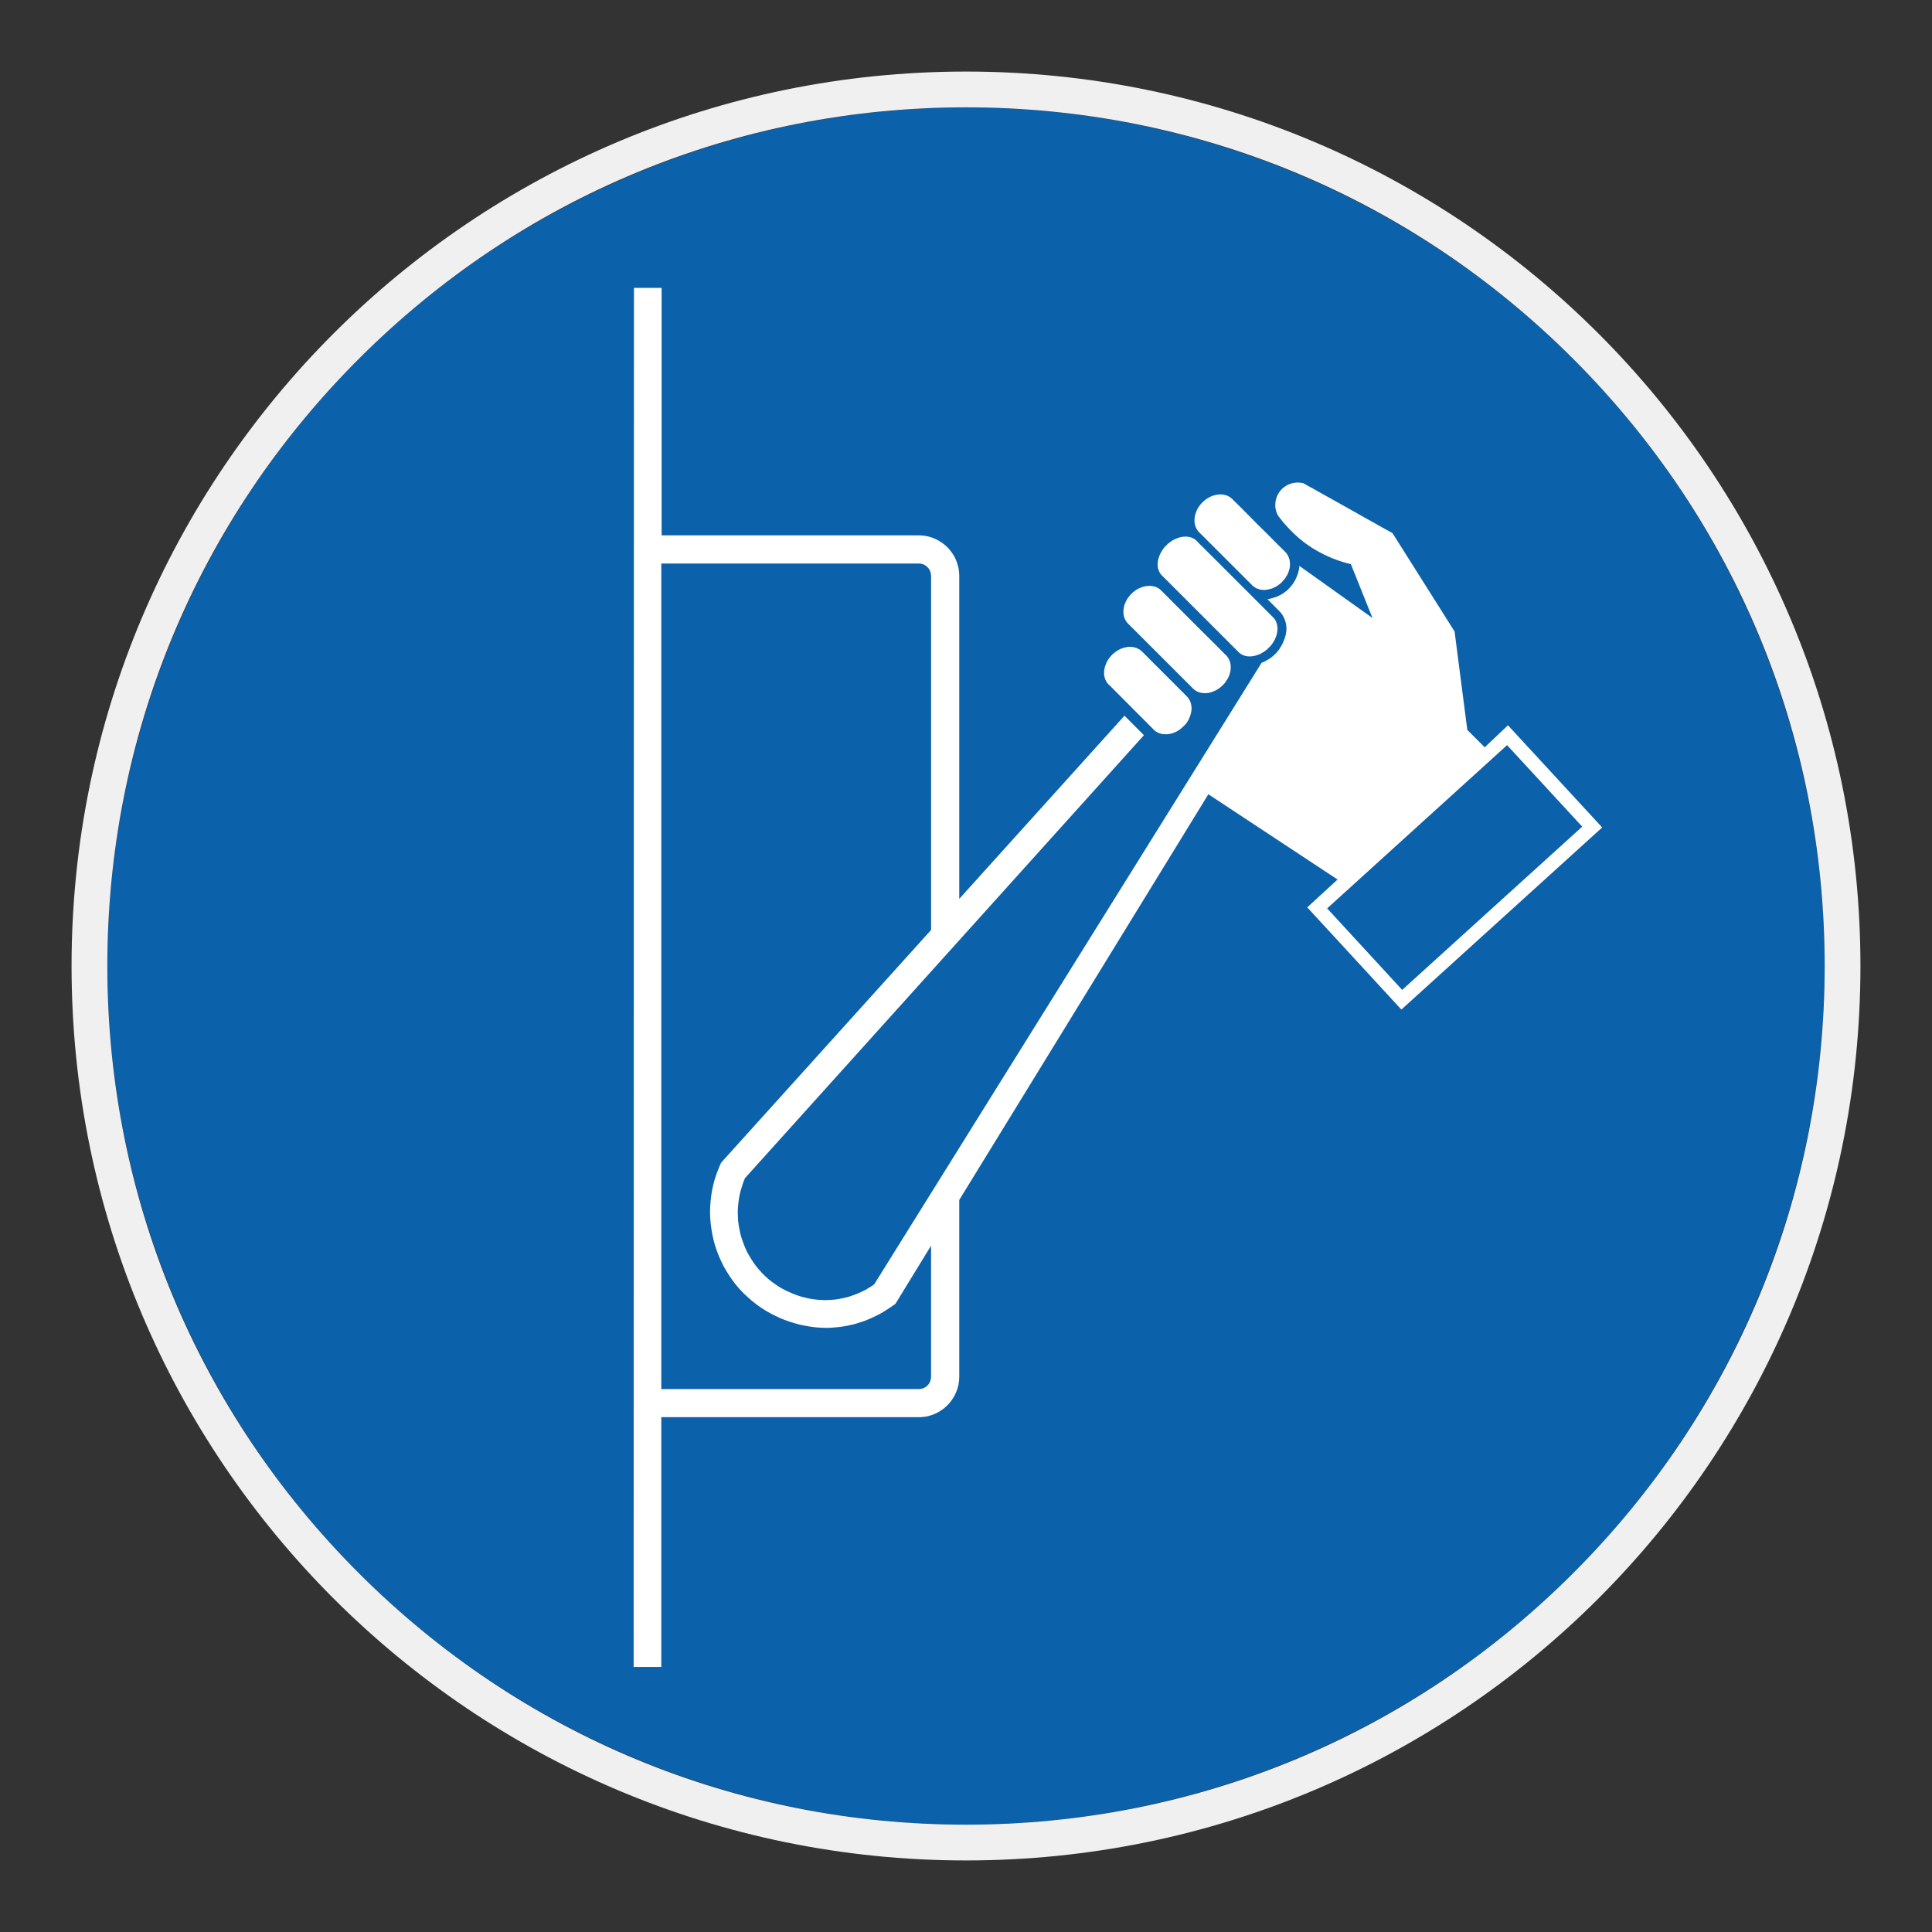
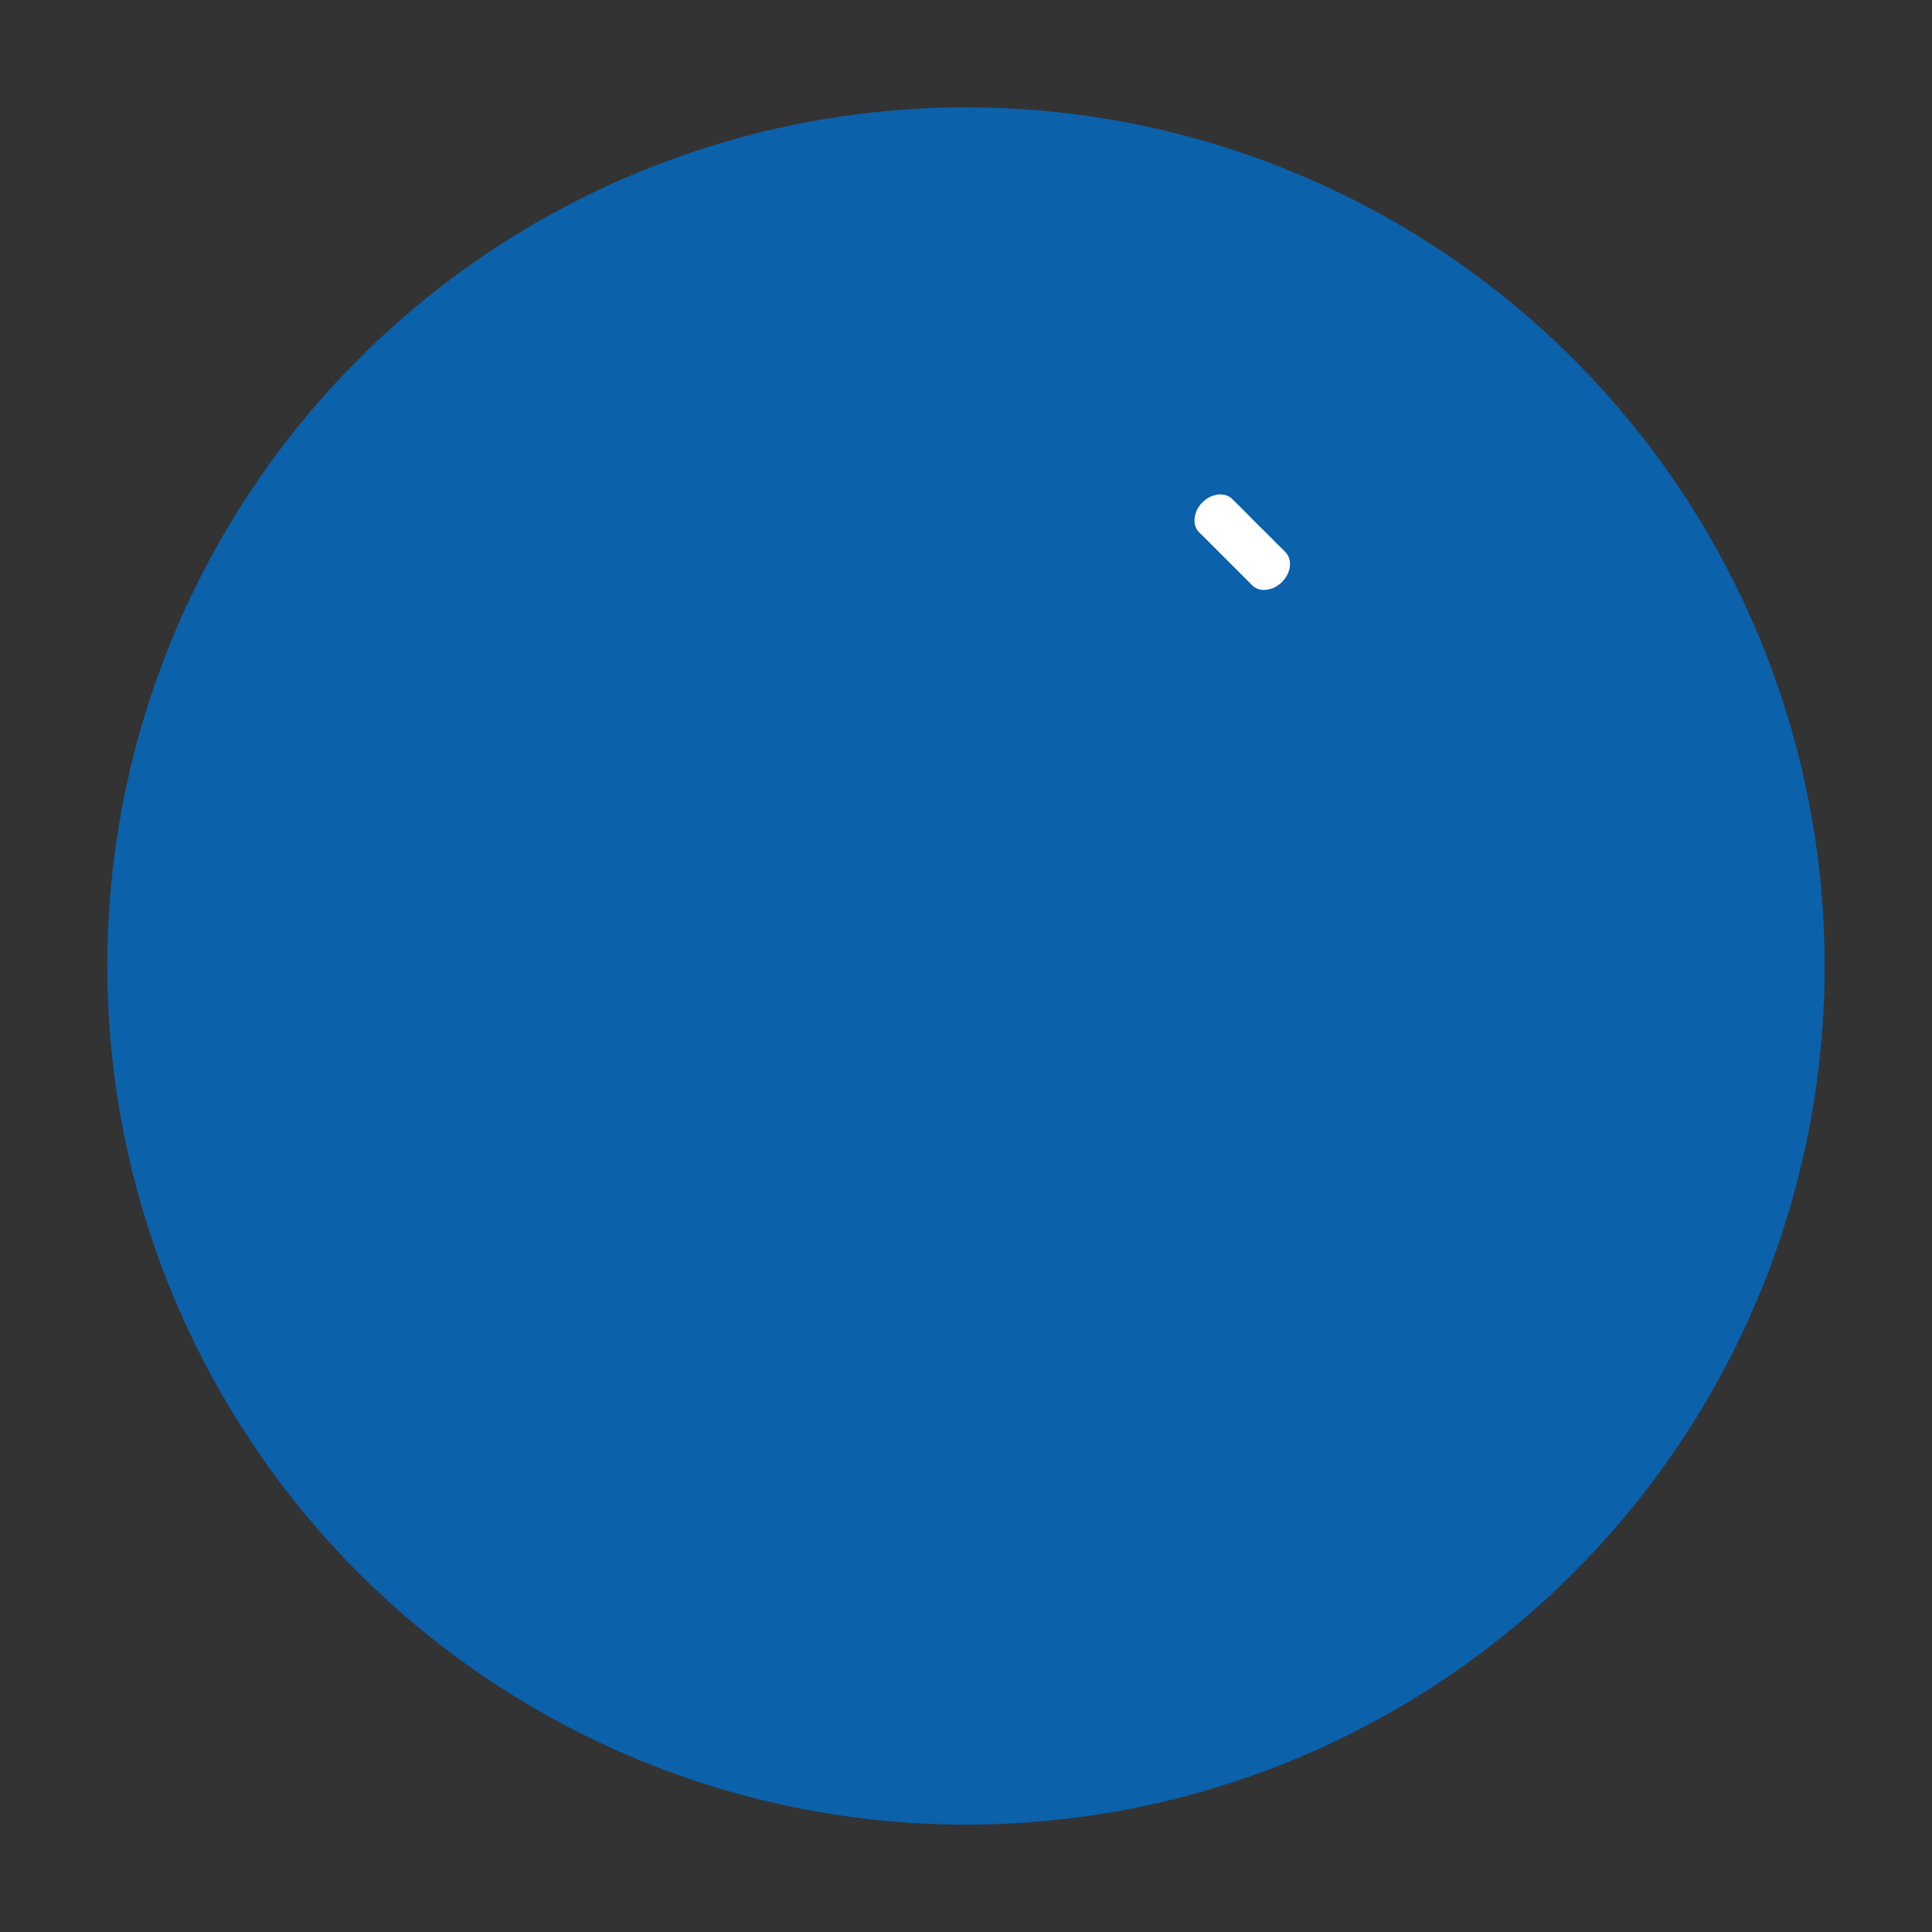
<svg xmlns="http://www.w3.org/2000/svg" viewBox="0 0 306.142 306.142">
  <rect x="0" y="0" width="306.142" height="306.142" fill="#333333" stroke="none" />
  <g id="Calque_2" data-name="Calque 2">
    <circle cx="153.071" cy="153.071" r="136.063" style="fill: #0b61aa;" />
  </g>
  <g id="Calque_4" data-name="Calque 4">
    <g>
-       <polygon points="183.472 89.893 183.506 90.043 183.539 90.19 183.589 90.34 183.642 90.473 183.702 90.603 183.772 90.736 183.838 90.853 183.935 90.983 184.022 91.1 184.135 91.2 196.257 103.322 196.357 103.422 196.471 103.518 196.591 103.602 196.721 103.688 196.851 103.752 196.987 103.819 197.117 103.869 197.267 103.915 197.414 103.952 197.567 103.985 197.714 104.002 197.877 104.015 198.197 104.015 198.507 103.985 198.834 103.915 199.17 103.819 199.501 103.702 199.827 103.555 200.147 103.356 200.457 103.155 200.777 102.909 201.053 102.625 201.337 102.345 201.57 102.049 201.78 101.735 201.966 101.405 202.114 101.089 202.243 100.742 202.33 100.429 202.39 100.099 202.427 99.765 202.427 99.452 202.39 99.156 202.33 98.856 202.227 98.576 202.114 98.296 202.027 98.179 201.95 98.062 201.847 97.946 201.75 97.832 201.613 97.699 201.217 97.302 200.624 96.709 199.847 95.93 198.937 95.023 197.914 93.996 196.817 92.903 195.678 91.763 194.554 90.64 193.461 89.547 192.434 88.52 191.512 87.61 190.735 86.834 190.138 86.241 189.758 85.844 189.628 85.71 189.512 85.61 189.394 85.511 189.278 85.427 189.145 85.347 189.015 85.28 188.882 85.23 188.752 85.164 188.602 85.131 188.319 85.064 188.005 85.031 187.688 85.031 187.362 85.064 187.031 85.131 186.715 85.214 186.385 85.347 186.052 85.497 185.721 85.677 185.428 85.894 185.109 86.123 184.832 86.404 184.549 86.687 184.299 86.997 184.102 87.313 183.919 87.627 183.755 87.96 183.642 88.29 183.539 88.62 183.472 88.954 183.442 89.267 183.442 89.577 183.459 89.747 183.472 89.893" style="fill: #fff;" />
-       <path d="M235.27,118.42l-2.763-2.763-2.016-15.592-9.822-15.562-.153-.103-.443-.247-.693-.376-.91-.513-1.056-.596-1.194-.66-1.277-.73-1.303-.73-1.327-.74-1.266-.713-1.193-.663-1.06-.597-.906-.51-.7-.377-.44-.253-.153-.097-.184-.047-.18-.037-.167-.017-.18-.017-.18-.017h-.167l-.183.017-.167.017-.347.053-.313.093-.333.117-.294.15-.283.183-.277.197-.137.116-.116.133-.116.114-.114.133-.096.133-.104.146-.083.154-.097.143-.07.17-.076.146-.053.18-.05.17-.054.18-.043.164-.016.183-.017.167-.016.18v.33l.016.183.017.167.05.163.03.166.05.164.054.167.076.166.07.147.084.166.276.363.284.363.296.363.3.333.293.33.304.33.31.313.32.317.31.296.337.297.31.28.347.28.326.27.353.263.347.247.36.233.347.247.387.217.363.23.38.197.38.2.38.197.396.187.413.18.4.18.413.15.413.167.43.146.423.133.43.133.45.113.45.117,3.423,8.532-11.578-8.249-.017.183-.016.164-.033.18-.033.167-.113.446-.151.43-.183.417-.197.393-.229.367-.251.343-.283.333-.296.313-.164.151-.17.133-.183.133-.164.13-.18.113-.183.117-.197.1-.2.1-.196.096-.2.084-.216.07-.197.063-.234.067-.213.066-.216.047-.226.037h-.05l-.037.063.976.977.58.58.283.283.06.08.186.2.167.213.146.23.13.233.103.234.097.23.083.25.07.243.043.266.033.25.017.263v.247l-.017.264-.05.27-.043.28-.07.247-.114.38-.137.347-.146.35-.164.33-.183.313-.2.317-.213.28-.233.28-.251.25-.26.243-.284.233-.283.217-.309.18-.314.183-.333.164-.33.133-61.391,98.497-.38.266-.38.233-.383.234-.396.213-.393.2-.397.183-.4.164-.413.163-.41.147-.396.136-.413.114-.417.103-.413.08-.43.083-.409.063-.434.05-.413.033-.43.016-.43.02-.413-.02-.43-.016-.426-.033-.434-.05-.43-.063-.434-.067-.41-.096-.43-.103-.43-.114-.43-.136-.413-.147-.43-.163-.413-.183-.647-.284-.627-.326-.596-.347-.58-.397-.563-.4-.526-.426-.496-.45-.477-.477-.45-.5-.43-.51-.397-.533-.363-.56-.347-.564-.334-.577-.28-.596-.247-.61-.23-.63-.216-.63-.166-.63-.13-.657-.117-.646-.083-.663-.033-.677-.017-.66.017-.679.067-.677.084-.663.113-.673.167-.684.199-.663.217-.673.26-.663,63.23-70.203-3.079-3.093-26.181,29.024v-51.185l-.014-.33-.02-.317-.05-.326-.046-.317-.084-.313-.086-.3-.097-.293-.117-.3-.129-.28-.133-.283-.167-.264-.166-.263-.181-.25-.183-.23-.197-.25-.216-.217-.23-.214-.229-.2-.234-.18-.263-.183-.251-.164-.28-.166-.267-.13-.28-.133-.296-.117-.296-.1-.3-.084-.313-.08-.313-.053-.334-.047-.31-.016-.334-.017h-40.749v-39.212h-4.383l-.05,218.534h4.384v-39.592h41.132l.31-.033.334-.033.313-.05.313-.08.3-.087.296-.096.296-.12.28-.13.267-.13.28-.17.251-.164.263-.183.234-.18.229-.2.23-.213.216-.234.197-.233.183-.227.181-.267.166-.25.167-.277.133-.266.129-.3.117-.28.097-.297.086-.297.084-.317.046-.313.05-.327.02-.32.014-.347v-27.994l39.472-64.287,20.475,13.512-4.806,4.413,14.915,16.192,31.82-28.857-14.932-16.189-3.676,3.486ZM147.536,218.144l-.017.216-.029.183-.05.197-.05.18-.099.167-.081.164-.116.153-.133.13-.133.133-.146.116-.167.097-.167.067-.18.08-.183.037-.2.03-.197.02h-40.798V89.297h40.798l.197.016.2.017.183.05.18.067.167.083.167.1.146.117.133.133.133.13.116.15.081.163.099.167.05.183.05.18.029.2.017.197v56.114l-33.274,36.876-.379.88-.33.86-.296.874-.234.896-.2.89-.13.88-.1.89-.067.893-.016.893.033.877.083.89.113.863.154.88.196.853.23.847.28.826.317.827.364.797.383.793.443.76.466.743.507.73.533.71.577.663.613.657.664.613.676.596.714.564.74.53.78.493.81.464.844.413.58.266.593.247.579.214.593.2.597.18.596.17.596.13.593.113.596.103.593.08.596.067.597.033.593.02h.596l.593-.037.596-.05.577-.063.596-.084.58-.103.58-.13.579-.13.577-.183.58-.18.563-.197.56-.234.563-.25.56-.267.547-.28.547-.317.526-.327.533-.347.531-.363.363-.25,5.653-9.229v20.755ZM222.188,156.857l-11.889-12.915,28.511-25.868,11.906,12.915-28.527,25.868Z" style="fill: #fff;" />
-       <polygon points="178.069 97.502 178.102 97.649 178.133 97.799 178.183 97.929 178.25 98.079 178.312 98.212 178.379 98.345 178.466 98.476 178.546 98.592 178.646 98.709 178.759 98.826 189.035 109.095 189.145 109.208 189.258 109.291 189.381 109.391 189.512 109.471 189.642 109.541 189.774 109.608 189.905 109.658 190.055 109.705 190.208 109.755 190.355 109.788 190.501 109.805 190.648 109.821 190.968 109.838 191.278 109.821 191.611 109.771 191.924 109.688 192.255 109.572 192.571 109.425 192.718 109.362 192.881 109.262 193.031 109.161 193.185 109.061 193.478 108.831 193.761 108.565 194.024 108.298 194.238 108.001 194.438 107.705 194.618 107.388 194.754 107.078 194.867 106.748 194.95 106.431 195.004 106.099 195.014 105.789 195.014 105.475 194.968 105.158 194.901 104.862 194.788 104.599 194.651 104.315 194.575 104.199 194.487 104.068 194.391 103.952 194.287 103.835 193.841 103.405 192.684 102.232 191.028 100.595 189.145 98.709 187.258 96.826 185.608 95.17 184.452 94.013 184.005 93.567 183.886 93.466 183.772 93.366 183.659 93.266 183.522 93.203 183.262 93.053 182.979 92.953 182.676 92.886 182.382 92.84 182.073 92.84 181.752 92.856 181.426 92.903 181.109 92.986 180.779 93.103 180.465 93.236 180.149 93.4 179.853 93.6 179.552 93.833 179.276 94.096 179.026 94.376 178.792 94.656 178.679 94.823 178.579 94.969 178.499 95.119 178.416 95.286 178.282 95.599 178.163 95.916 178.086 96.243 178.032 96.556 178.016 96.889 178.016 97.186 178.032 97.353 178.069 97.502" style="fill: #fff;" />
-       <polygon points="175.006 107.178 175.04 107.325 175.076 107.475 175.119 107.605 175.186 107.755 175.256 107.885 175.32 108.018 175.403 108.135 175.49 108.268 175.582 108.381 175.703 108.481 182.812 115.611 182.929 115.727 183.046 115.827 183.159 115.91 183.288 115.991 183.425 116.057 183.555 116.124 183.702 116.19 183.838 116.224 183.985 116.271 184.135 116.304 184.282 116.337 184.452 116.337 184.745 116.354 185.075 116.337 185.392 116.287 185.721 116.204 186.039 116.091 186.352 115.957 186.515 115.874 186.665 115.777 186.818 115.694 186.982 115.578 187.258 115.344 187.542 115.08 187.808 114.818 188.042 114.521 188.238 114.221 188.405 113.907 188.535 113.591 188.648 113.261 188.731 112.948 188.785 112.618 188.818 112.304 188.801 111.987 188.752 111.674 188.682 111.391 188.585 111.111 188.438 110.831 188.368 110.714 188.268 110.581 188.171 110.465 188.068 110.351 187.775 110.054 186.961 109.244 185.825 108.101 184.515 106.795 183.209 105.488 182.073 104.348 181.262 103.539 180.942 103.222 180.829 103.125 180.709 103.025 180.596 102.942 180.465 102.862 180.199 102.729 179.916 102.625 179.622 102.545 179.319 102.512 179.009 102.495 178.692 102.512 178.363 102.578 178.053 102.645 177.716 102.762 177.406 102.909 177.093 103.075 176.793 103.275 176.496 103.502 176.213 103.752 175.966 104.035 175.733 104.332 175.62 104.482 175.533 104.645 175.436 104.795 175.353 104.945 175.223 105.275 175.11 105.588 175.023 105.918 174.973 106.232 174.953 106.548 174.953 106.862 174.973 107.028 175.006 107.178" style="fill: #fff;" />
      <polygon points="189.328 83.014 189.362 83.161 189.394 83.314 189.442 83.444 189.512 83.594 189.561 83.724 189.642 83.857 189.725 83.991 189.808 84.107 189.905 84.221 190.008 84.337 198.42 92.74 198.524 92.856 198.654 92.94 198.773 93.036 198.904 93.103 199.017 93.183 199.17 93.253 199.301 93.3 199.45 93.353 199.581 93.4 199.734 93.433 199.897 93.449 200.044 93.466 200.36 93.483 200.673 93.449 201 93.4 201.32 93.316 201.647 93.22 201.966 93.07 202.114 92.986 202.277 92.903 202.427 92.803 202.573 92.706 202.874 92.473 203.157 92.21 203.4 91.93 203.633 91.647 203.83 91.333 204.014 91.02 204.15 90.703 204.259 90.39 204.347 90.06 204.393 89.747 204.41 89.413 204.393 89.1 204.36 88.8 204.28 88.504 204.176 88.224 204.046 87.96 203.963 87.844 203.883 87.71 203.78 87.594 203.683 87.48 203.32 87.114 202.363 86.174 201.02 84.817 199.463 83.281 197.93 81.741 196.591 80.384 195.628 79.441 195.265 79.077 195.151 78.978 195.031 78.881 194.918 78.781 194.788 78.715 194.521 78.564 194.238 78.465 193.945 78.401 193.641 78.351 193.331 78.335 193.011 78.365 192.684 78.418 192.374 78.498 192.037 78.598 191.728 78.748 191.414 78.915 191.115 79.111 190.818 79.341 190.534 79.608 190.268 79.888 190.055 80.168 189.941 80.334 189.838 80.484 189.758 80.631 189.674 80.798 189.542 81.114 189.432 81.424 189.345 81.757 189.295 82.071 189.278 82.404 189.278 82.701 189.295 82.867 189.328 83.014" style="fill: #fff;" />
    </g>
  </g>
  <g id="Calque_1_-_copie" data-name="Calque 1 - copie">
-     <path d="M153.071,17.008c36.344,0,70.512,14.153,96.211,39.852,25.699,25.699,39.852,59.867,39.852,96.211s-14.153,70.512-39.852,96.211c-25.699,25.699-59.867,39.852-96.211,39.852-36.344,0-70.512-14.153-96.211-39.852-25.699-25.699-39.852-59.867-39.852-96.211s14.153-70.512,39.852-96.211c25.699-25.699,59.867-39.852,96.211-39.852M153.071,11.339C74.794,11.339,11.339,74.794,11.339,153.071s63.456,141.732,141.732,141.732c78.277,0,141.732-63.456,141.732-141.732S231.347,11.339,153.071,11.339h0Z" style="fill: #f0f0f0;" />
-   </g>
+     </g>
</svg>